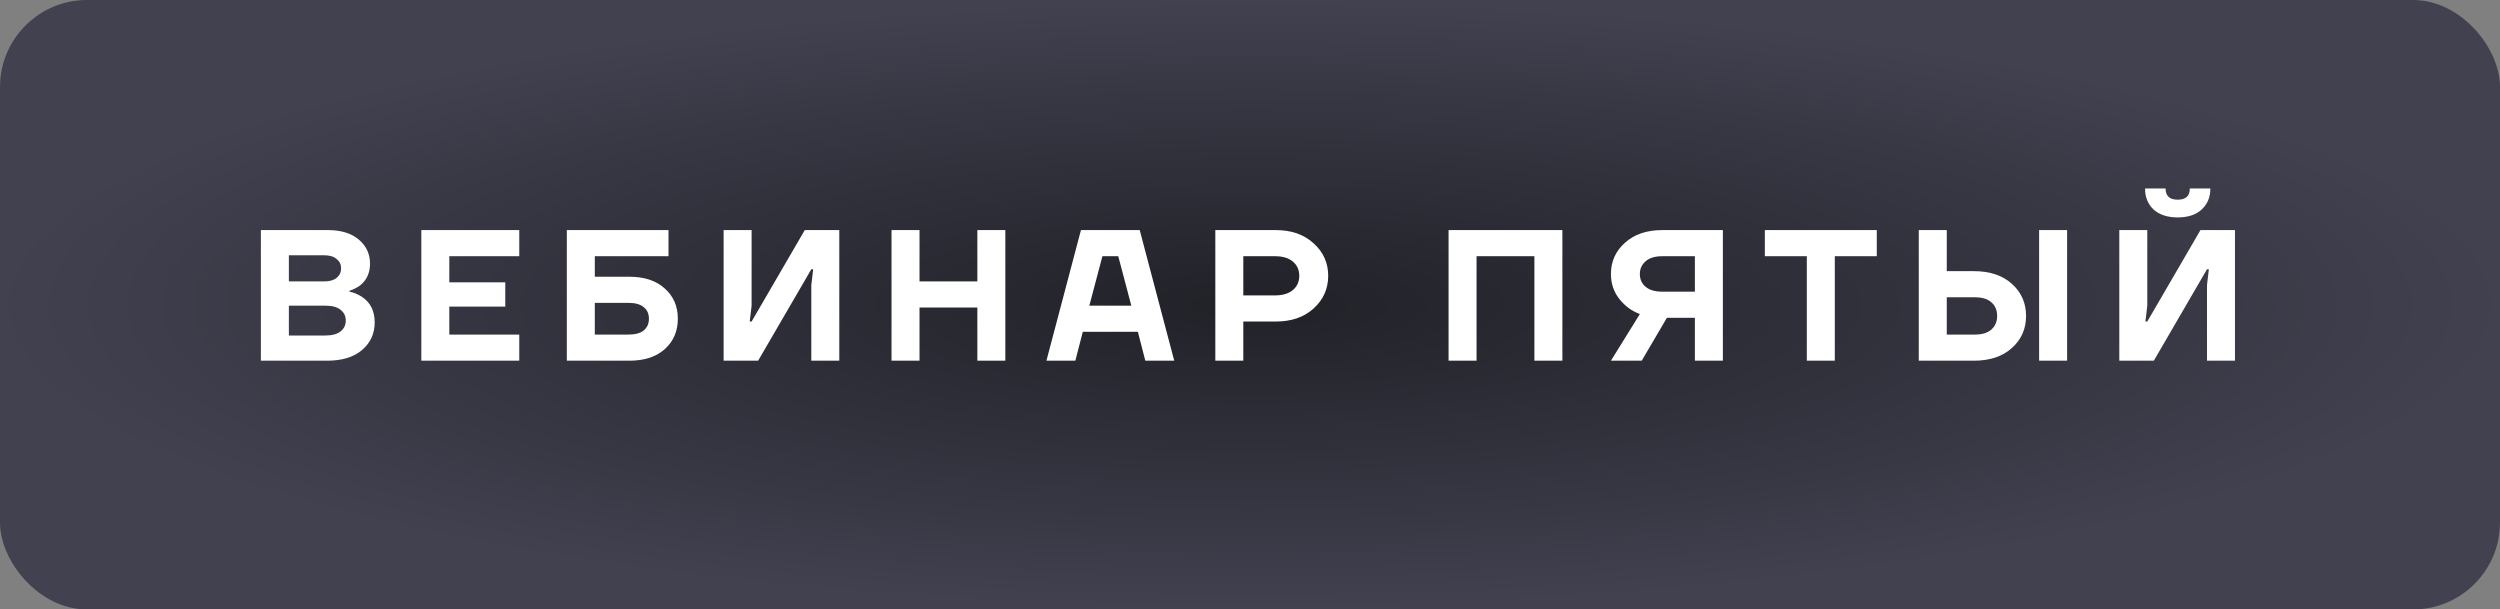
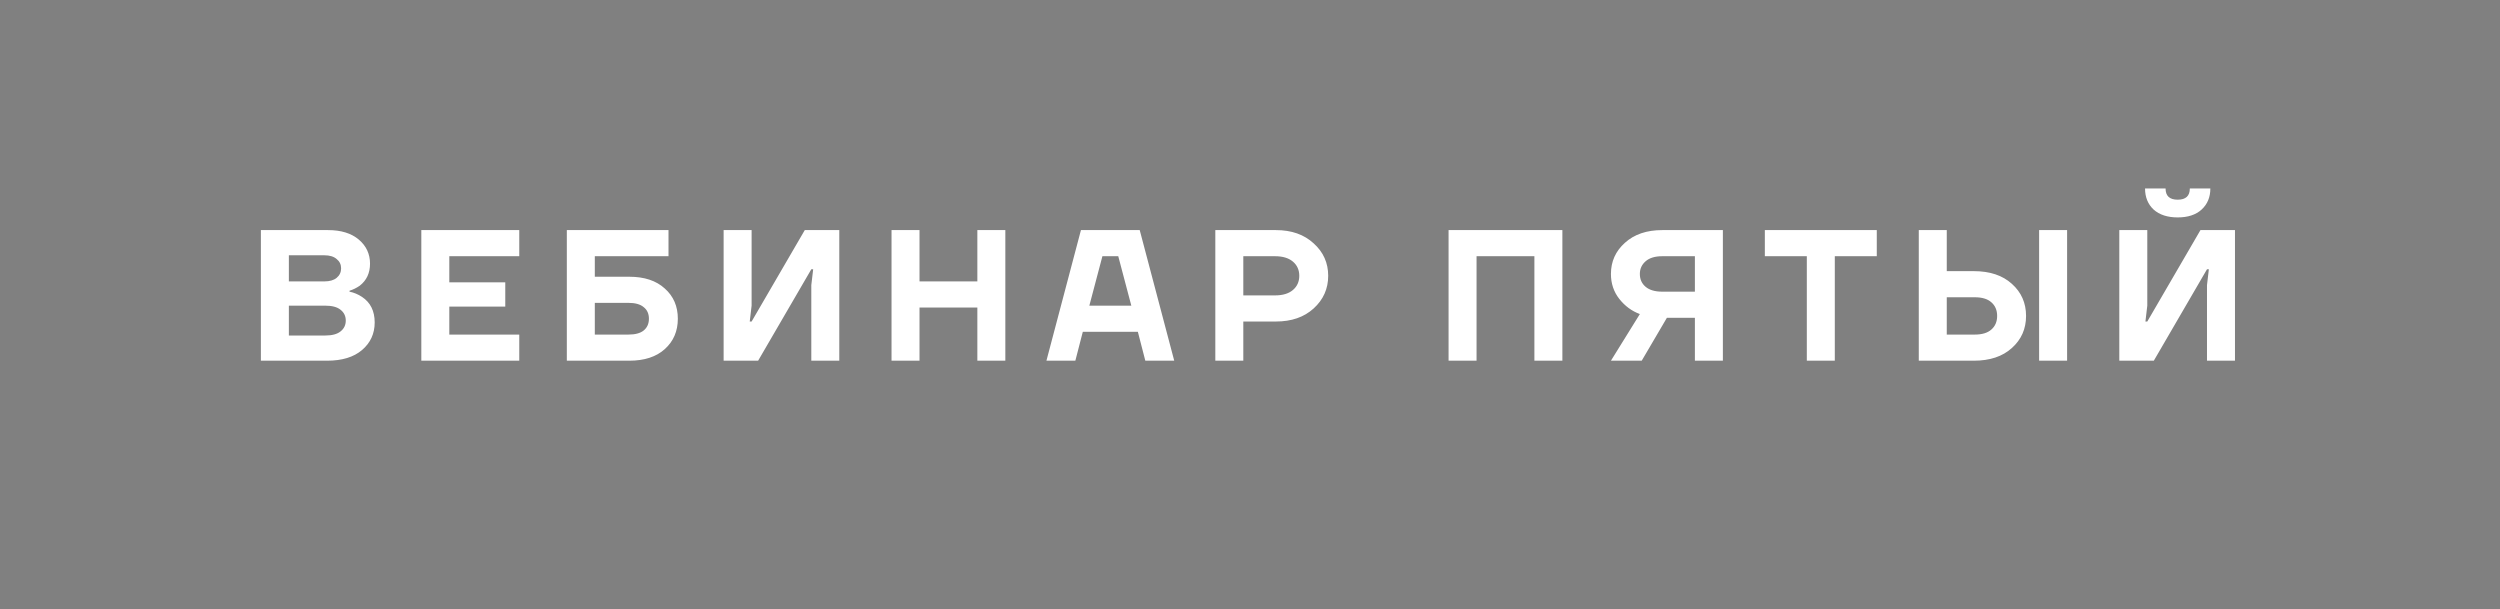
<svg xmlns="http://www.w3.org/2000/svg" width="201" height="49" viewBox="0 0 201 49" fill="none">
  <rect x="0" y="0" width="201" height="49" fill="#808080" stroke="none" />
-   <rect width="201" height="49" rx="7" fill="url(#paint0_radial_2_412)" />
  <path d="M20.975 29V18.5H26.375C27.425 18.5 28.25 18.755 28.85 19.265C29.45 19.775 29.75 20.42 29.75 21.2C29.75 21.95 29.475 22.54 28.925 22.97C28.665 23.15 28.39 23.285 28.1 23.375V23.45C28.45 23.52 28.785 23.66 29.105 23.87C29.785 24.32 30.125 25.005 30.125 25.925C30.125 26.825 29.785 27.565 29.105 28.145C28.435 28.715 27.5 29 26.3 29H20.975ZM23.225 22.625H26.075C26.505 22.625 26.835 22.53 27.065 22.34C27.305 22.14 27.425 21.885 27.425 21.575C27.425 21.265 27.305 21.015 27.065 20.825C26.835 20.625 26.505 20.525 26.075 20.525H23.225V22.625ZM23.225 26.975H26.15C26.7 26.975 27.11 26.865 27.38 26.645C27.66 26.425 27.8 26.135 27.8 25.775C27.8 25.415 27.66 25.125 27.38 24.905C27.11 24.685 26.7 24.575 26.15 24.575H23.225V26.975ZM33.874 29V18.5H41.749V20.6H36.124V22.7H40.624V24.65H36.124V26.9H41.749V29H33.874ZM45.573 29V18.5H53.748V20.6H47.823V22.25H50.598C51.808 22.25 52.758 22.565 53.448 23.195C54.148 23.815 54.498 24.625 54.498 25.625C54.498 26.625 54.148 27.44 53.448 28.07C52.758 28.69 51.808 29 50.598 29H45.573ZM47.823 26.9H50.523C51.073 26.9 51.483 26.79 51.753 26.57C52.033 26.34 52.173 26.025 52.173 25.625C52.173 25.225 52.033 24.915 51.753 24.695C51.483 24.465 51.073 24.35 50.523 24.35H47.823V26.9ZM58.179 29V18.5H60.429V24.575L60.279 25.85H60.429L64.704 18.5H67.479V29H65.229V22.925L65.379 21.65H65.229L60.954 29H58.179ZM71.679 29V18.5H73.929V22.625H78.579V18.5H80.829V29H78.579V24.725H73.929V29H71.679ZM84.133 29L86.908 18.5H91.633L94.408 29H92.083L91.483 26.675H87.058L86.458 29H84.133ZM87.583 24.575H90.958L89.908 20.6H88.633L87.583 24.575ZM97.712 29V18.5H102.587C103.837 18.5 104.847 18.855 105.617 19.565C106.397 20.265 106.787 21.135 106.787 22.175C106.787 23.215 106.397 24.09 105.617 24.8C104.847 25.5 103.837 25.85 102.587 25.85H99.962V29H97.712ZM99.962 23.75H102.512C103.132 23.75 103.612 23.605 103.952 23.315C104.292 23.025 104.462 22.645 104.462 22.175C104.462 21.705 104.292 21.325 103.952 21.035C103.612 20.745 103.132 20.6 102.512 20.6H99.962V23.75ZM116.465 29V18.5H125.615V29H123.365V20.6H118.715V29H116.465ZM129.519 22.025C129.519 21.025 129.894 20.19 130.644 19.52C131.394 18.84 132.394 18.5 133.644 18.5H138.519V29H136.269V25.55H134.019L131.994 29H129.519L131.844 25.25C131.194 25.01 130.644 24.605 130.194 24.035C129.744 23.465 129.519 22.795 129.519 22.025ZM131.844 22.025C131.844 22.455 131.999 22.8 132.309 23.06C132.619 23.32 133.064 23.45 133.644 23.45H136.269V20.6H133.644C133.064 20.6 132.619 20.735 132.309 21.005C131.999 21.275 131.844 21.615 131.844 22.025ZM141.893 20.6V18.5H150.893V20.6H147.518V29H145.268V20.6H141.893ZM163.945 29V18.5H166.195V29H163.945ZM154.27 29V18.5H156.52V21.8H158.695C159.985 21.8 161.005 22.14 161.755 22.82C162.515 23.5 162.895 24.36 162.895 25.4C162.895 26.44 162.515 27.3 161.755 27.98C161.005 28.66 159.985 29 158.695 29H154.27ZM156.52 26.9H158.77C159.36 26.9 159.805 26.765 160.105 26.495C160.415 26.225 160.57 25.86 160.57 25.4C160.57 24.94 160.415 24.575 160.105 24.305C159.805 24.035 159.36 23.9 158.77 23.9H156.52V26.9ZM170.392 29V18.5H172.642V24.575L172.492 25.85H172.642L176.917 18.5H179.692V29H177.442V22.925L177.592 21.65H177.442L173.167 29H170.392ZM172.462 15.155H174.112C174.112 15.755 174.437 16.055 175.087 16.055C175.737 16.055 176.062 15.755 176.062 15.155H177.712C177.712 15.855 177.477 16.42 177.007 16.85C176.547 17.27 175.907 17.48 175.087 17.48C174.267 17.48 173.622 17.27 173.152 16.85C172.692 16.42 172.462 15.855 172.462 15.155Z" fill="white" />
  <defs>
    <radialGradient id="paint0_radial_2_412" cx="0" cy="0" r="1" gradientUnits="userSpaceOnUse" gradientTransform="translate(100.5 24.5) rotate(90) scale(24.5 100.5)">
      <stop stop-color="#212128" />
      <stop offset="1" stop-color="#414150" />
    </radialGradient>
  </defs>
</svg>